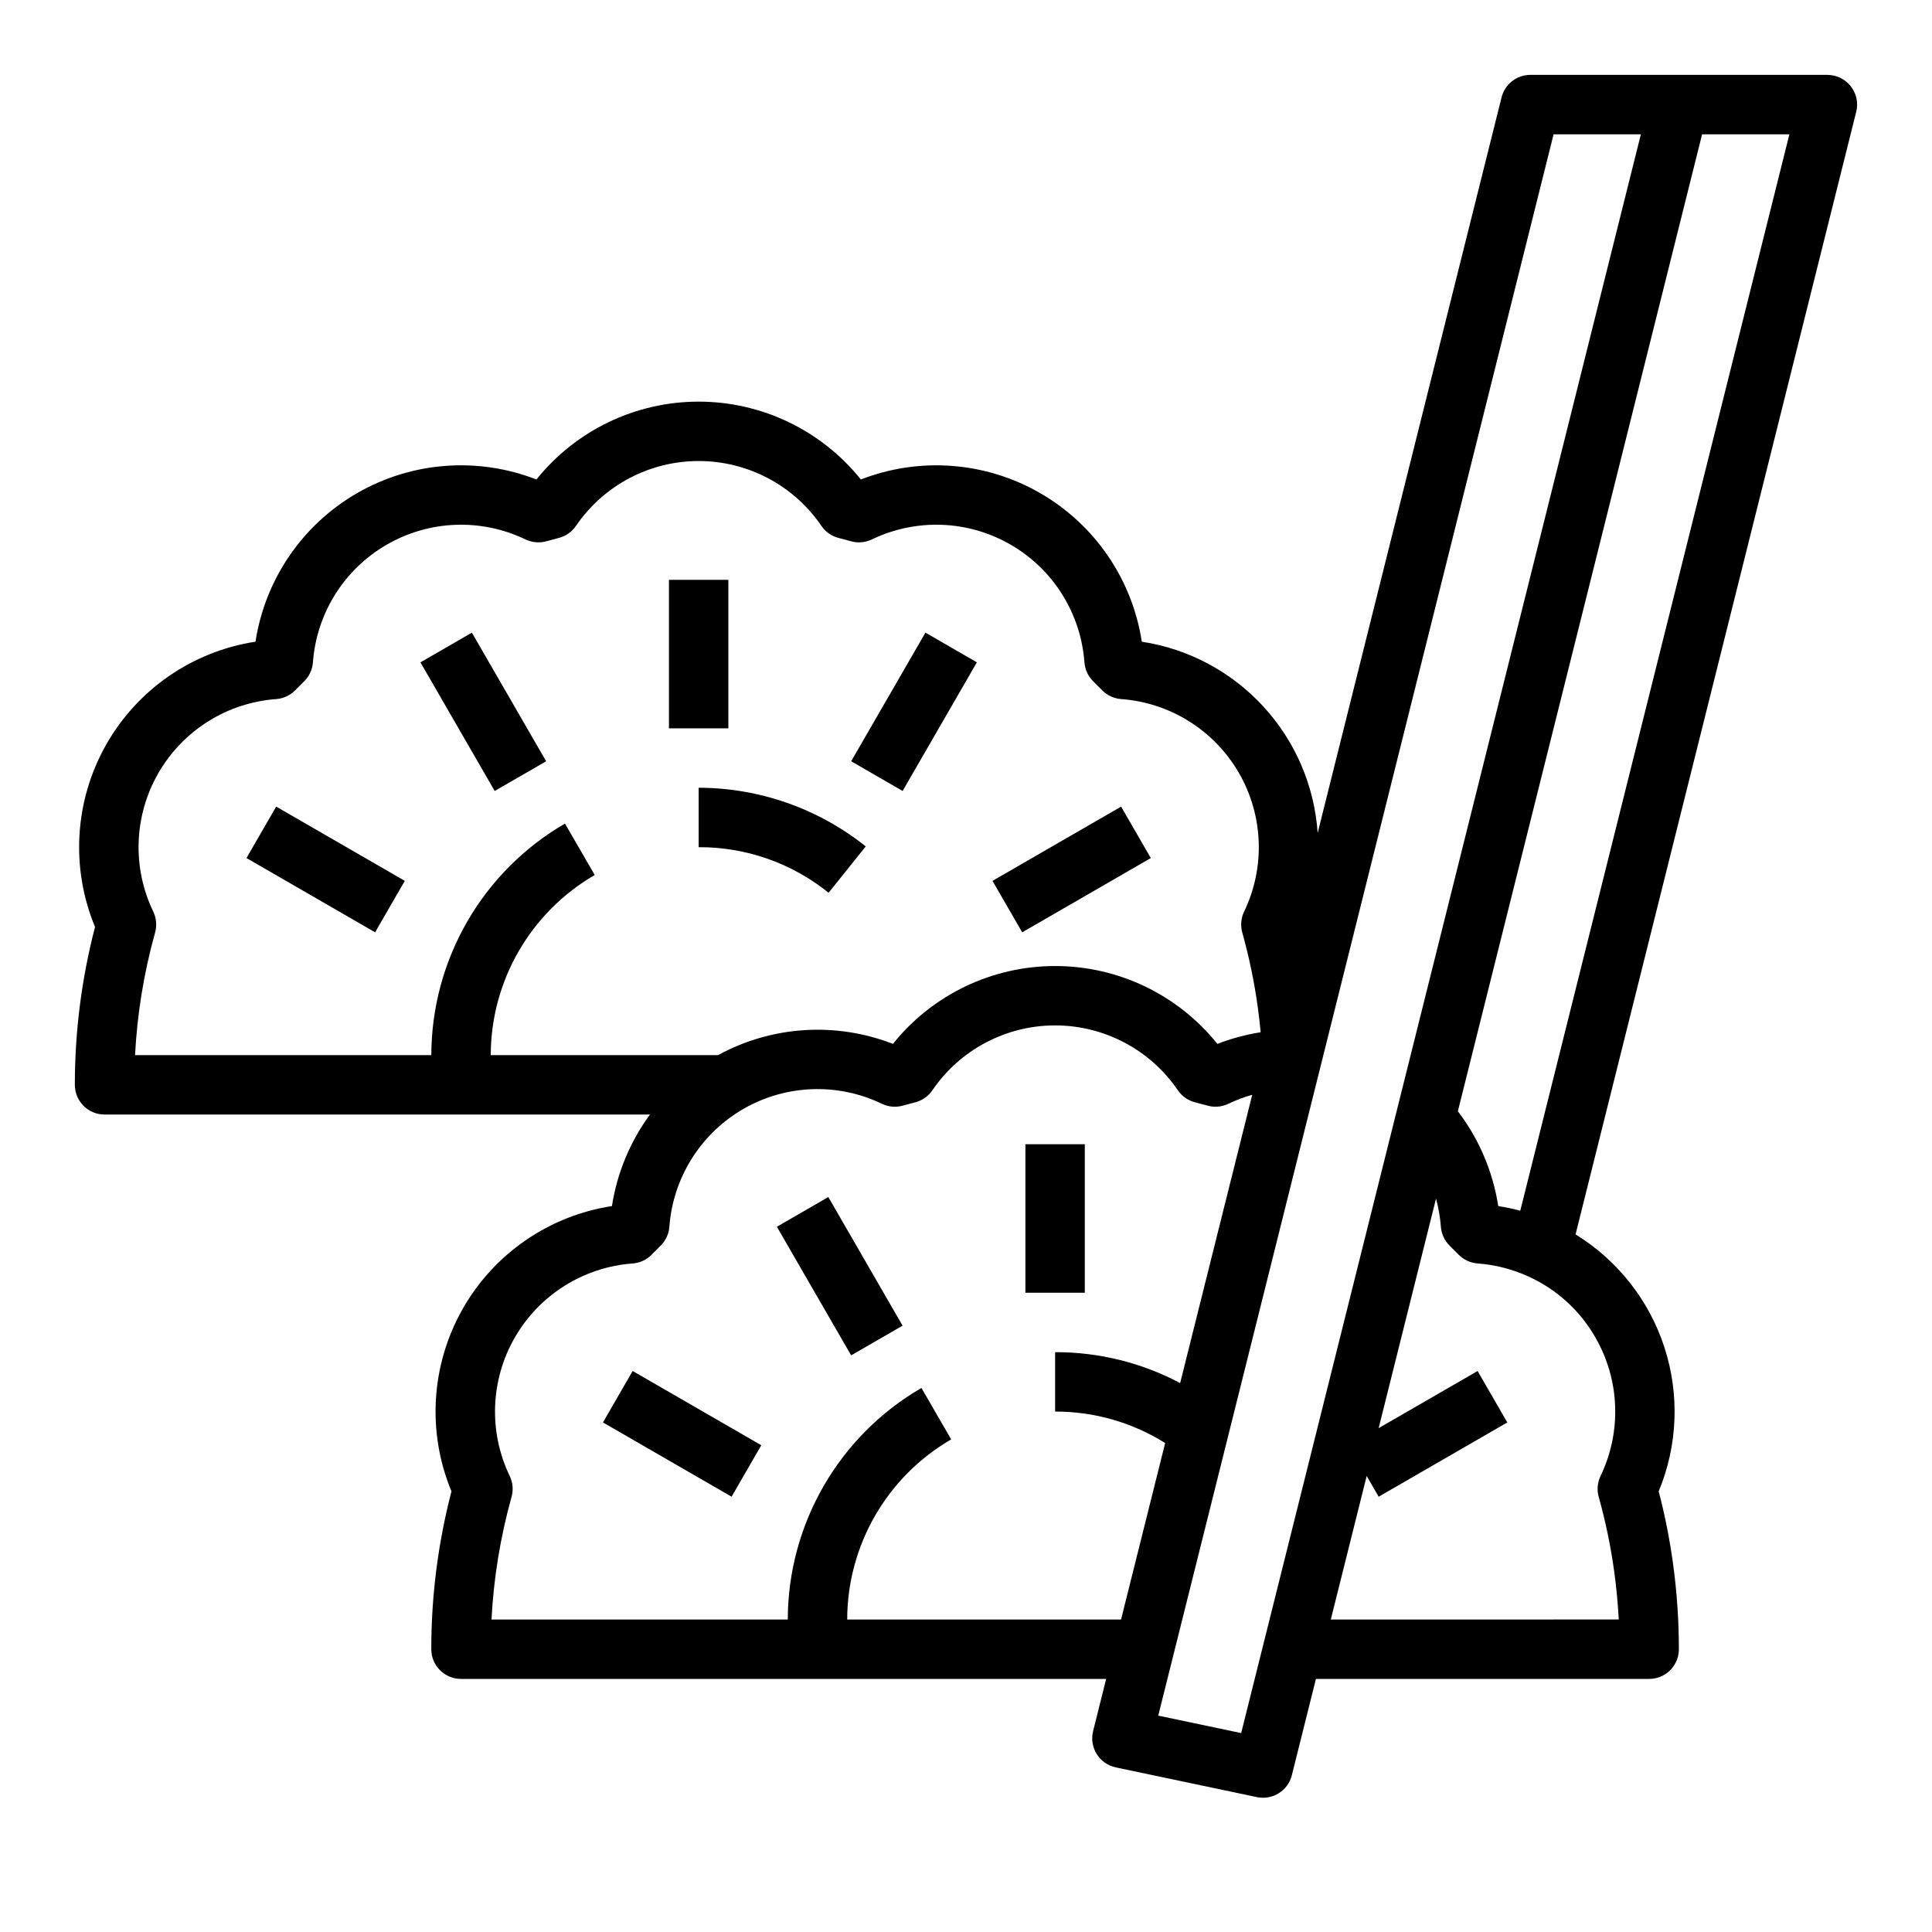
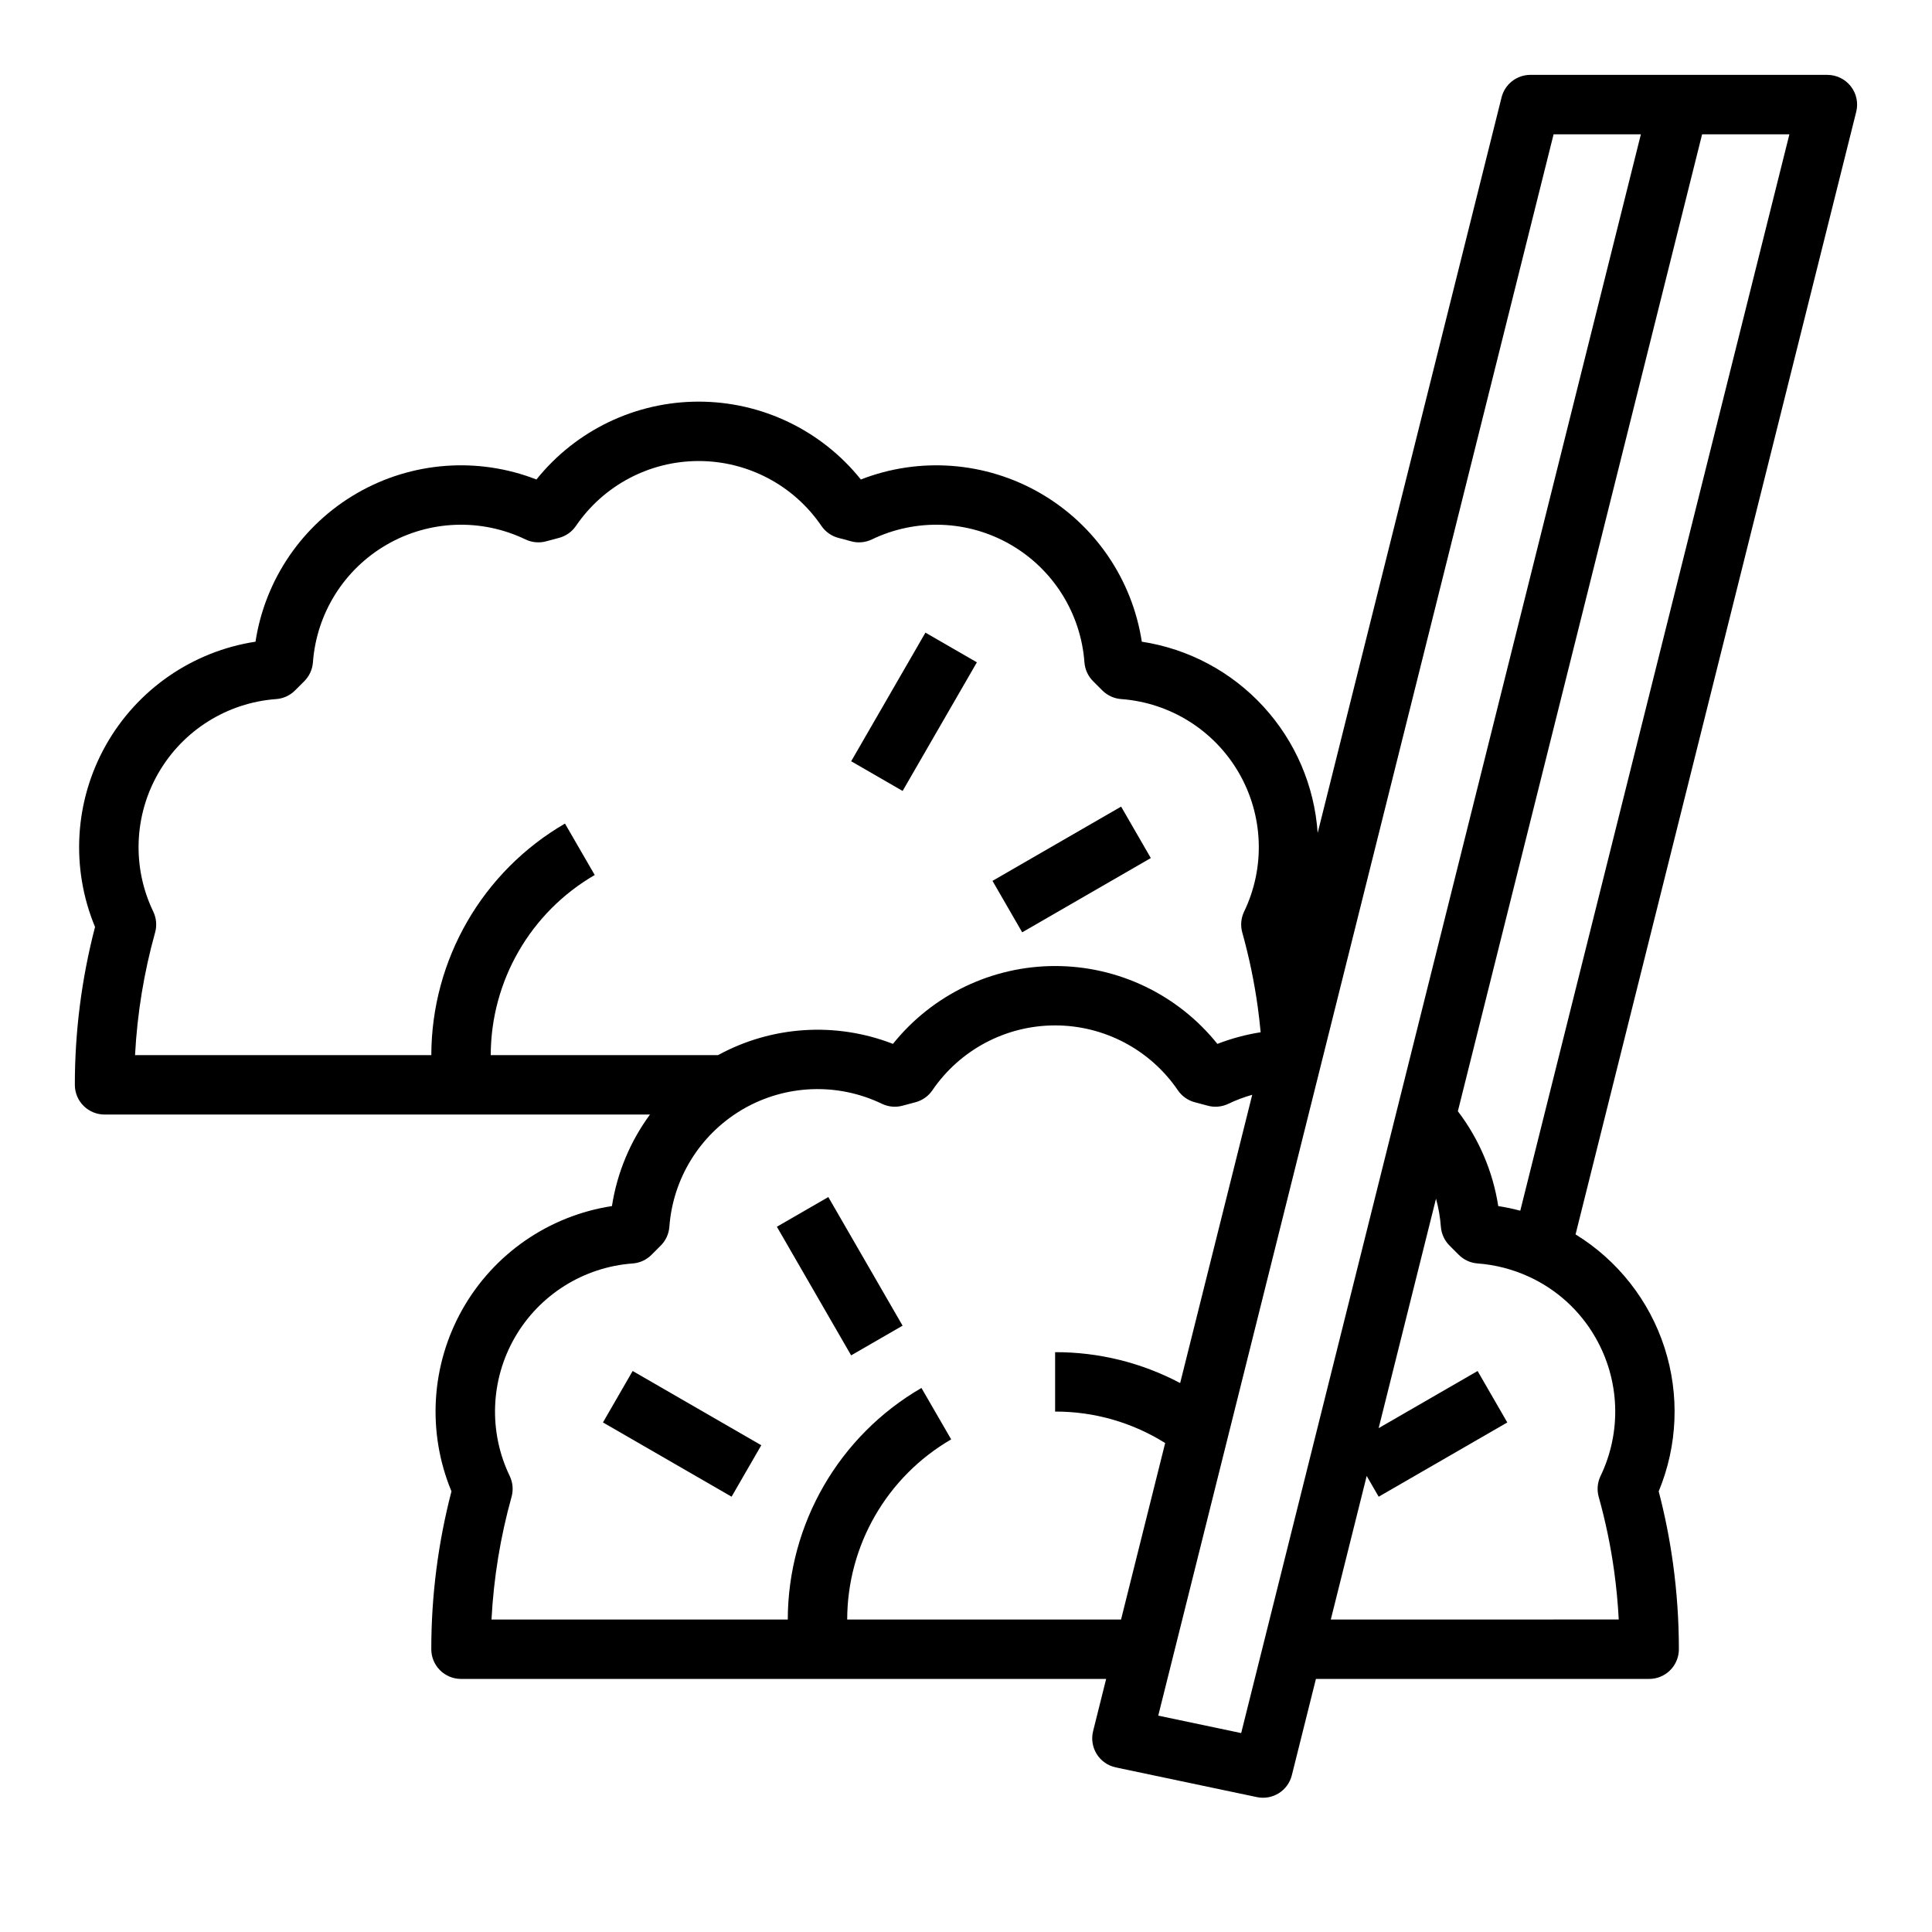
<svg xmlns="http://www.w3.org/2000/svg" fill="#000000" width="800px" height="800px" version="1.1" viewBox="144 144 512 512">
  <g>
-     <path d="m415.74 447.23h15.742v39.359h-15.742z" />
    <path d="m349.88 469.1 13.633-7.871 19.68 34.086-13.633 7.871z" />
    <path d="m303.79 520.96 7.871-13.633 34.086 19.68-7.871 13.633z" />
-     <path d="m321.28 297.66h15.742v39.359h-15.742z" />
-     <path d="m255.42 319.53 13.633-7.871 19.68 34.086-13.633 7.871z" />
-     <path d="m209.32 371.39 7.871-13.633 34.086 19.68-7.871 13.633z" />
    <path d="m407.02 377.44 34.086-19.68 7.871 13.633-34.086 19.68z" />
    <path d="m369.57 345.74 19.68-34.086 13.633 7.871-19.68 34.086z" />
-     <path d="m373.43 368.31c-12.57-10.047-28.184-15.527-44.281-15.547v15.746c12.531-0.051 24.691 4.215 34.441 12.082z" />
    <path d="m628.29 163.84h-78.723c-3.613 0.004-6.762 2.461-7.637 5.965l-48.734 194.94c-0.852-12.488-5.934-24.312-14.406-33.527-8.469-9.215-19.828-15.27-32.199-17.164-2.535-16.523-12.434-31-26.91-39.359-14.477-8.355-31.965-9.691-47.543-3.625-10.457-13.043-26.27-20.633-42.988-20.633-16.715 0-32.527 7.59-42.984 20.633-15.578-6.066-33.066-4.734-47.543 3.625-14.477 8.359-24.375 22.836-26.91 39.359-16.738 2.566-31.363 12.691-39.668 27.449-8.301 14.758-9.355 32.512-2.856 48.152-3.559 13.66-5.356 27.723-5.352 41.84 0 2.086 0.832 4.09 2.309 5.566 1.477 1.473 3.477 2.305 5.566 2.305h144.54c-5.262 7.156-8.719 15.477-10.078 24.258-16.738 2.566-31.363 12.688-39.668 27.445-8.301 14.758-9.355 32.516-2.859 48.152-3.555 13.664-5.352 27.723-5.348 41.84 0 2.09 0.832 4.09 2.309 5.566 1.477 1.477 3.477 2.305 5.566 2.305h170.97l-3.457 13.836c-0.52 2.074-0.172 4.273 0.961 6.086 1.137 1.812 2.961 3.086 5.051 3.527l37.391 7.871h0.004c4.141 0.875 8.234-1.684 9.258-5.793l6.383-25.527h88.316c2.09 0 4.09-0.828 5.566-2.305 1.477-1.477 2.305-3.477 2.305-5.566 0-7.617-0.523-15.223-1.559-22.77-0.887-6.426-2.148-12.793-3.789-19.07 5.031-12.113 5.574-25.629 1.535-38.109-4.035-12.48-12.395-23.109-23.566-29.984l74.379-297.5c0.586-2.352 0.059-4.84-1.434-6.75-1.492-1.914-3.781-3.031-6.203-3.031zm-354.24 259.78c0.039-19.68 10.531-37.859 27.559-47.734l-7.883-13.629h-0.004c-21.879 12.699-35.367 36.066-35.418 61.363h-78.516c0.574-10.992 2.356-21.891 5.316-32.496 0.512-1.84 0.34-3.805-0.484-5.527-5.652-11.734-5.133-25.508 1.387-36.785 6.523-11.277 18.203-18.598 31.195-19.551 1.91-0.141 3.707-0.977 5.047-2.348 0.762-0.781 1.547-1.566 2.328-2.328 1.371-1.34 2.207-3.137 2.352-5.047 0.953-12.992 8.27-24.672 19.547-31.191 11.277-6.523 25.047-7.043 36.785-1.391 1.727 0.828 3.699 1 5.543 0.48 1.082-0.305 2.172-0.59 3.266-0.871 1.859-0.473 3.477-1.605 4.559-3.188 7.332-10.762 19.508-17.199 32.527-17.199 13.023 0 25.199 6.438 32.531 17.199 1.082 1.582 2.699 2.715 4.559 3.188 1.094 0.277 2.18 0.566 3.266 0.871 1.844 0.52 3.816 0.348 5.543-0.48 11.738-5.652 25.508-5.133 36.785 1.391 11.277 6.519 18.594 18.199 19.547 31.191 0.145 1.91 0.98 3.707 2.352 5.047 0.789 0.766 1.566 1.547 2.328 2.328 1.34 1.371 3.137 2.207 5.047 2.348 12.992 0.953 24.672 8.273 31.195 19.551 6.519 11.277 7.039 25.051 1.387 36.785-0.824 1.723-0.996 3.688-0.484 5.527 1.812 6.484 3.184 13.082 4.106 19.75 0.305 2.207 0.559 4.441 0.766 6.684-3.922 0.617-7.766 1.652-11.469 3.082-10.457-13.043-26.273-20.633-42.988-20.633-16.719 0-32.531 7.59-42.988 20.633-15.137-5.891-32.102-4.801-46.359 2.981zm94.465 149.57c0.039-19.684 10.531-37.859 27.559-47.738l-7.883-13.629-0.004 0.004c-21.883 12.695-35.367 36.062-35.418 61.363h-78.516c0.57-10.996 2.356-21.895 5.312-32.5 0.516-1.84 0.344-3.801-0.48-5.523-5.656-11.738-5.133-25.512 1.387-36.789 6.523-11.273 18.203-18.594 31.195-19.547 1.91-0.141 3.707-0.977 5.047-2.348 0.762-0.789 1.547-1.566 2.328-2.328v-0.004c1.371-1.34 2.207-3.133 2.348-5.047 0.945-12.758 8.027-24.266 18.992-30.859 0.09-0.051 0.125-0.074 0.211-0.133l0.367-0.219 0.004 0.004c11.27-6.508 25.031-7.023 36.758-1.379 1.727 0.832 3.699 1.004 5.543 0.48 1.082-0.305 2.172-0.59 3.266-0.871h0.004c1.855-0.473 3.477-1.605 4.555-3.188 7.332-10.758 19.508-17.195 32.531-17.195 13.02 0 25.195 6.438 32.527 17.195 1.082 1.582 2.699 2.715 4.559 3.188 1.094 0.277 2.18 0.566 3.266 0.871 1.844 0.523 3.816 0.352 5.543-0.477 2.039-0.977 4.16-1.777 6.336-2.391l-19.102 76.402 0.004-0.004c-10.203-5.41-21.586-8.223-33.137-8.188v15.742c10.316-0.031 20.426 2.859 29.164 8.34l-11.691 46.766zm104.41 30.094-21.977-4.625 104.77-419.07h23.133l-80.215 320.84zm93.855-104.88c6.508 11.273 7.023 25.031 1.379 36.762-0.824 1.719-1 3.684-0.484 5.523 1.812 6.481 3.184 13.078 4.102 19.742 0.582 4.223 0.984 8.492 1.207 12.754l-76.309 0.004 9.512-38.043 3.176 5.5 34.086-19.68-7.871-13.633-26.223 15.141 15.203-60.812v-0.004c0.668 2.434 1.098 4.926 1.289 7.445 0.145 1.91 0.98 3.707 2.352 5.047 0.789 0.766 1.566 1.547 2.328 2.328 1.34 1.371 3.133 2.207 5.043 2.348 4.699 0.348 9.297 1.535 13.578 3.5 7.414 3.391 13.578 9.012 17.633 16.078zm-19.891-33.555c-1.922-0.512-3.871-0.922-5.836-1.223-1.418-9.141-5.098-17.781-10.703-25.137l64.727-258.9h23.133z" />
  </g>
</svg>